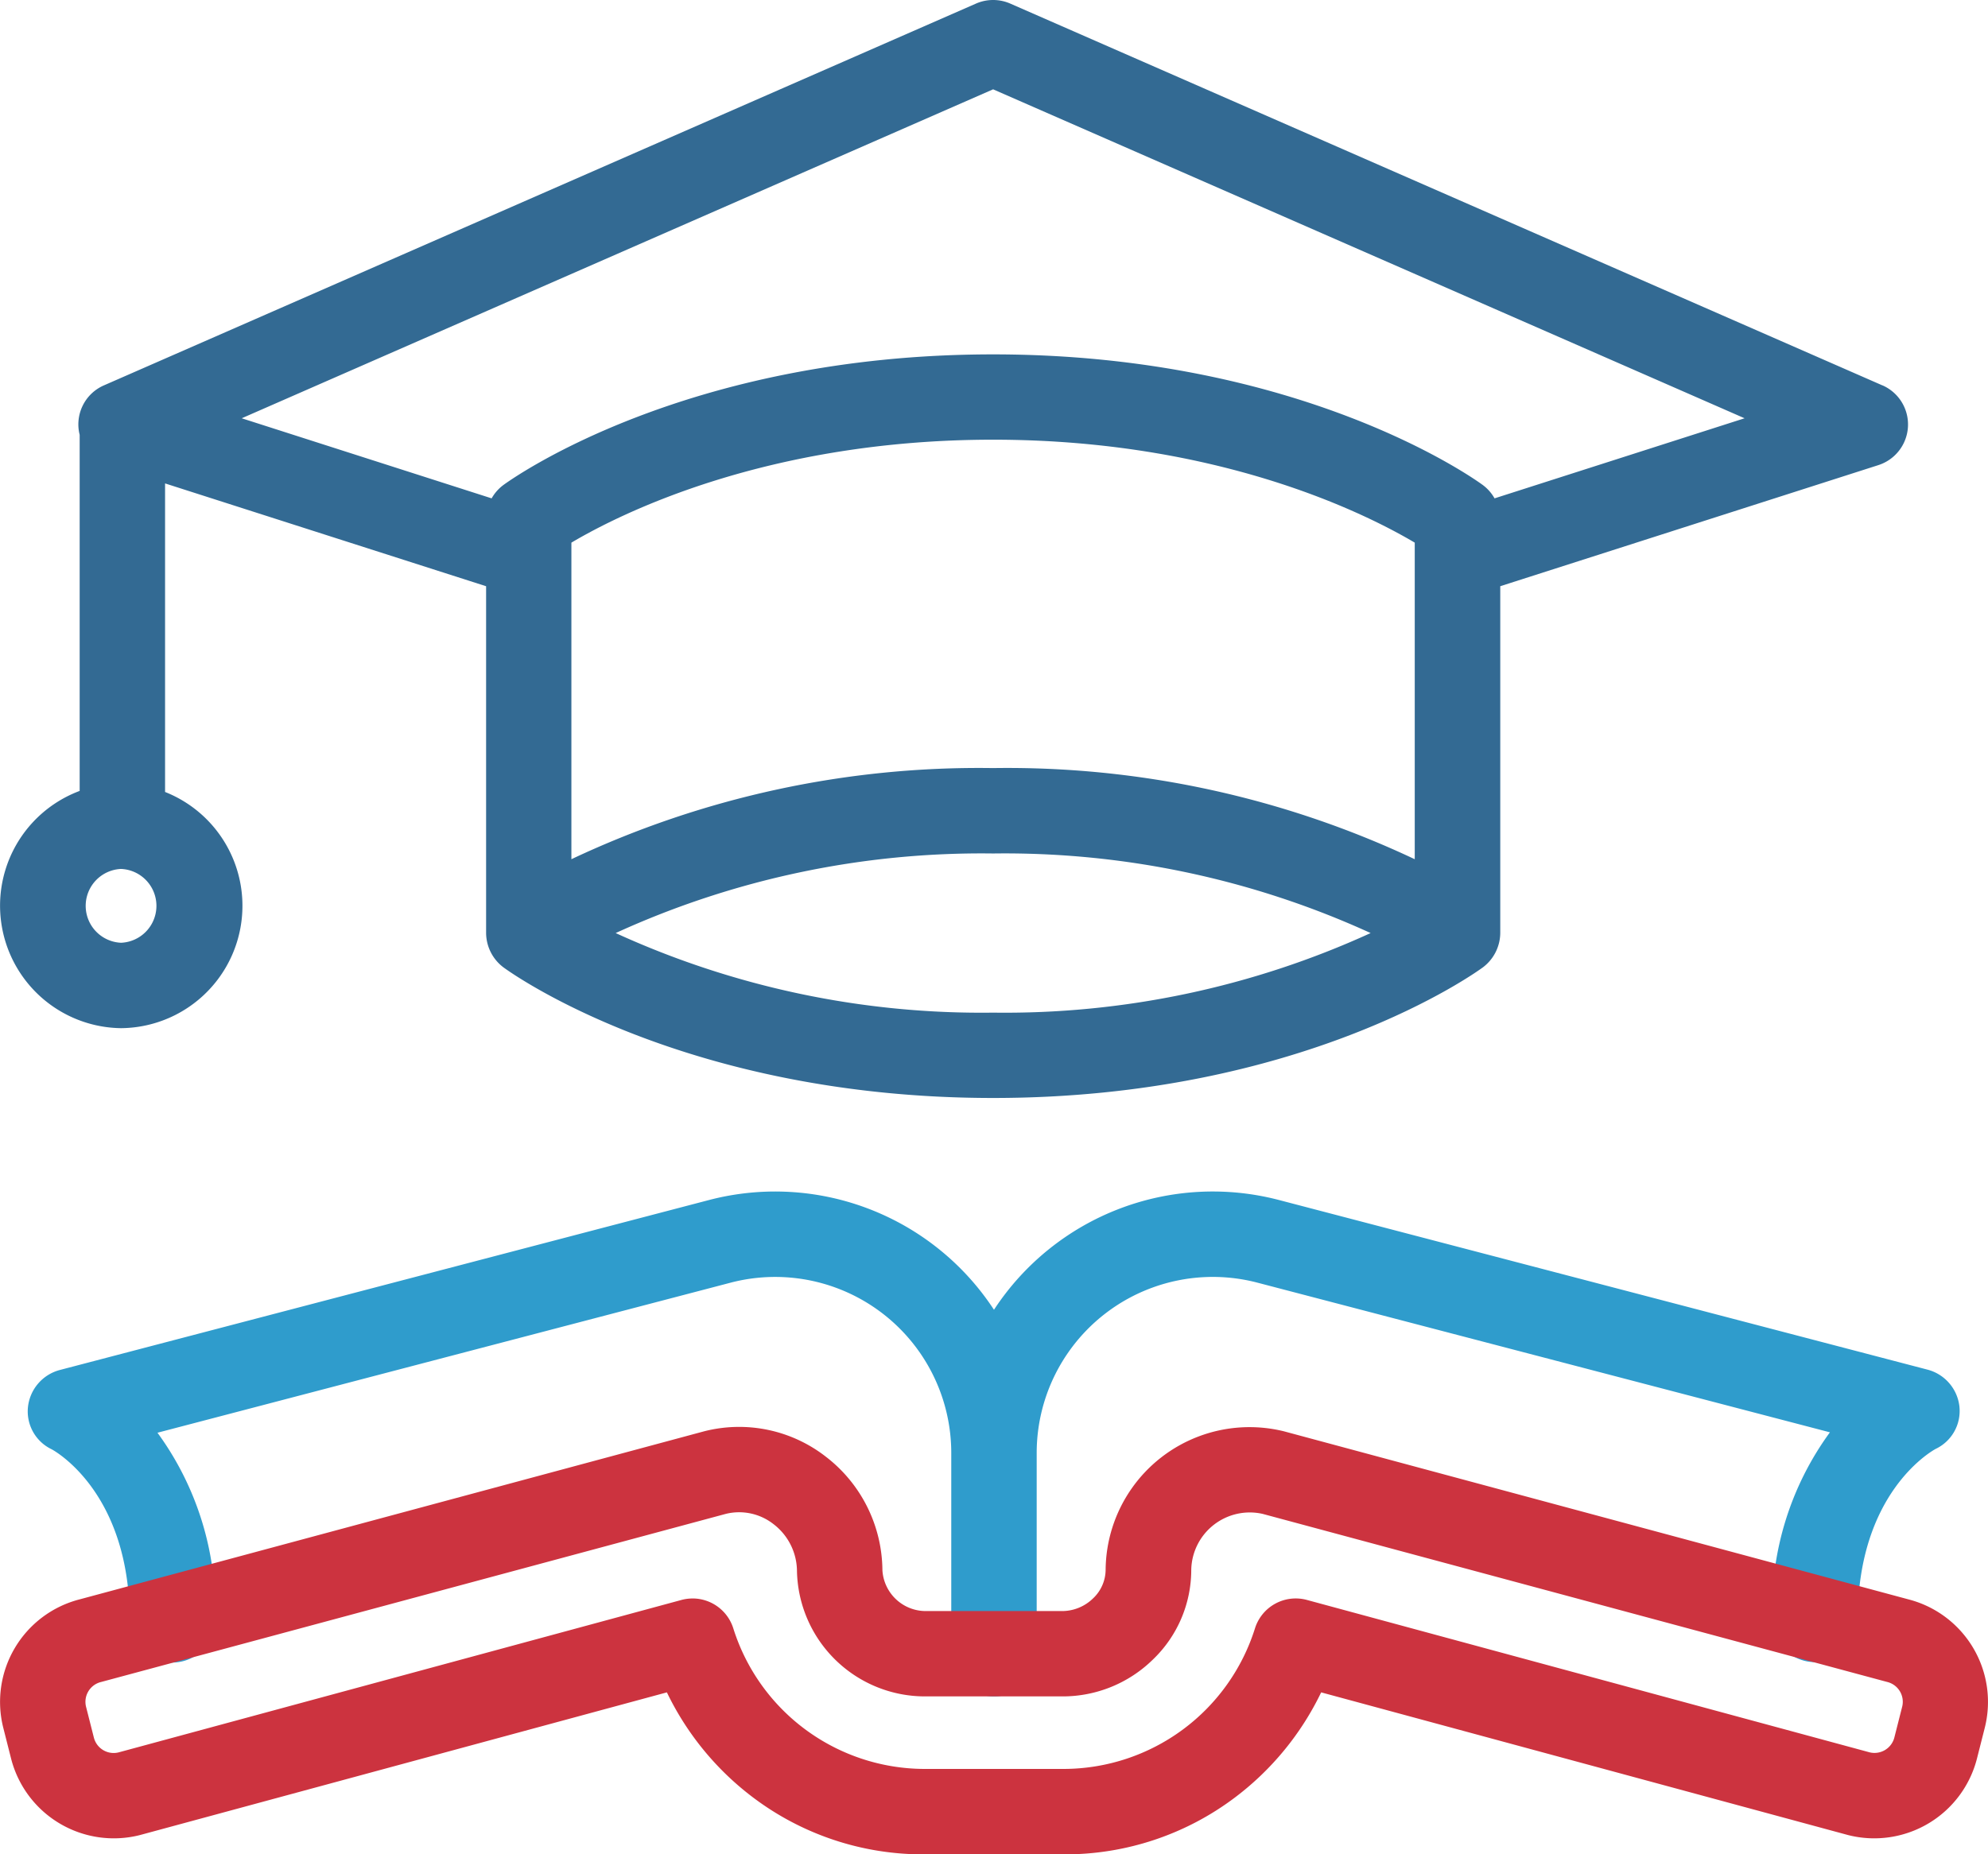
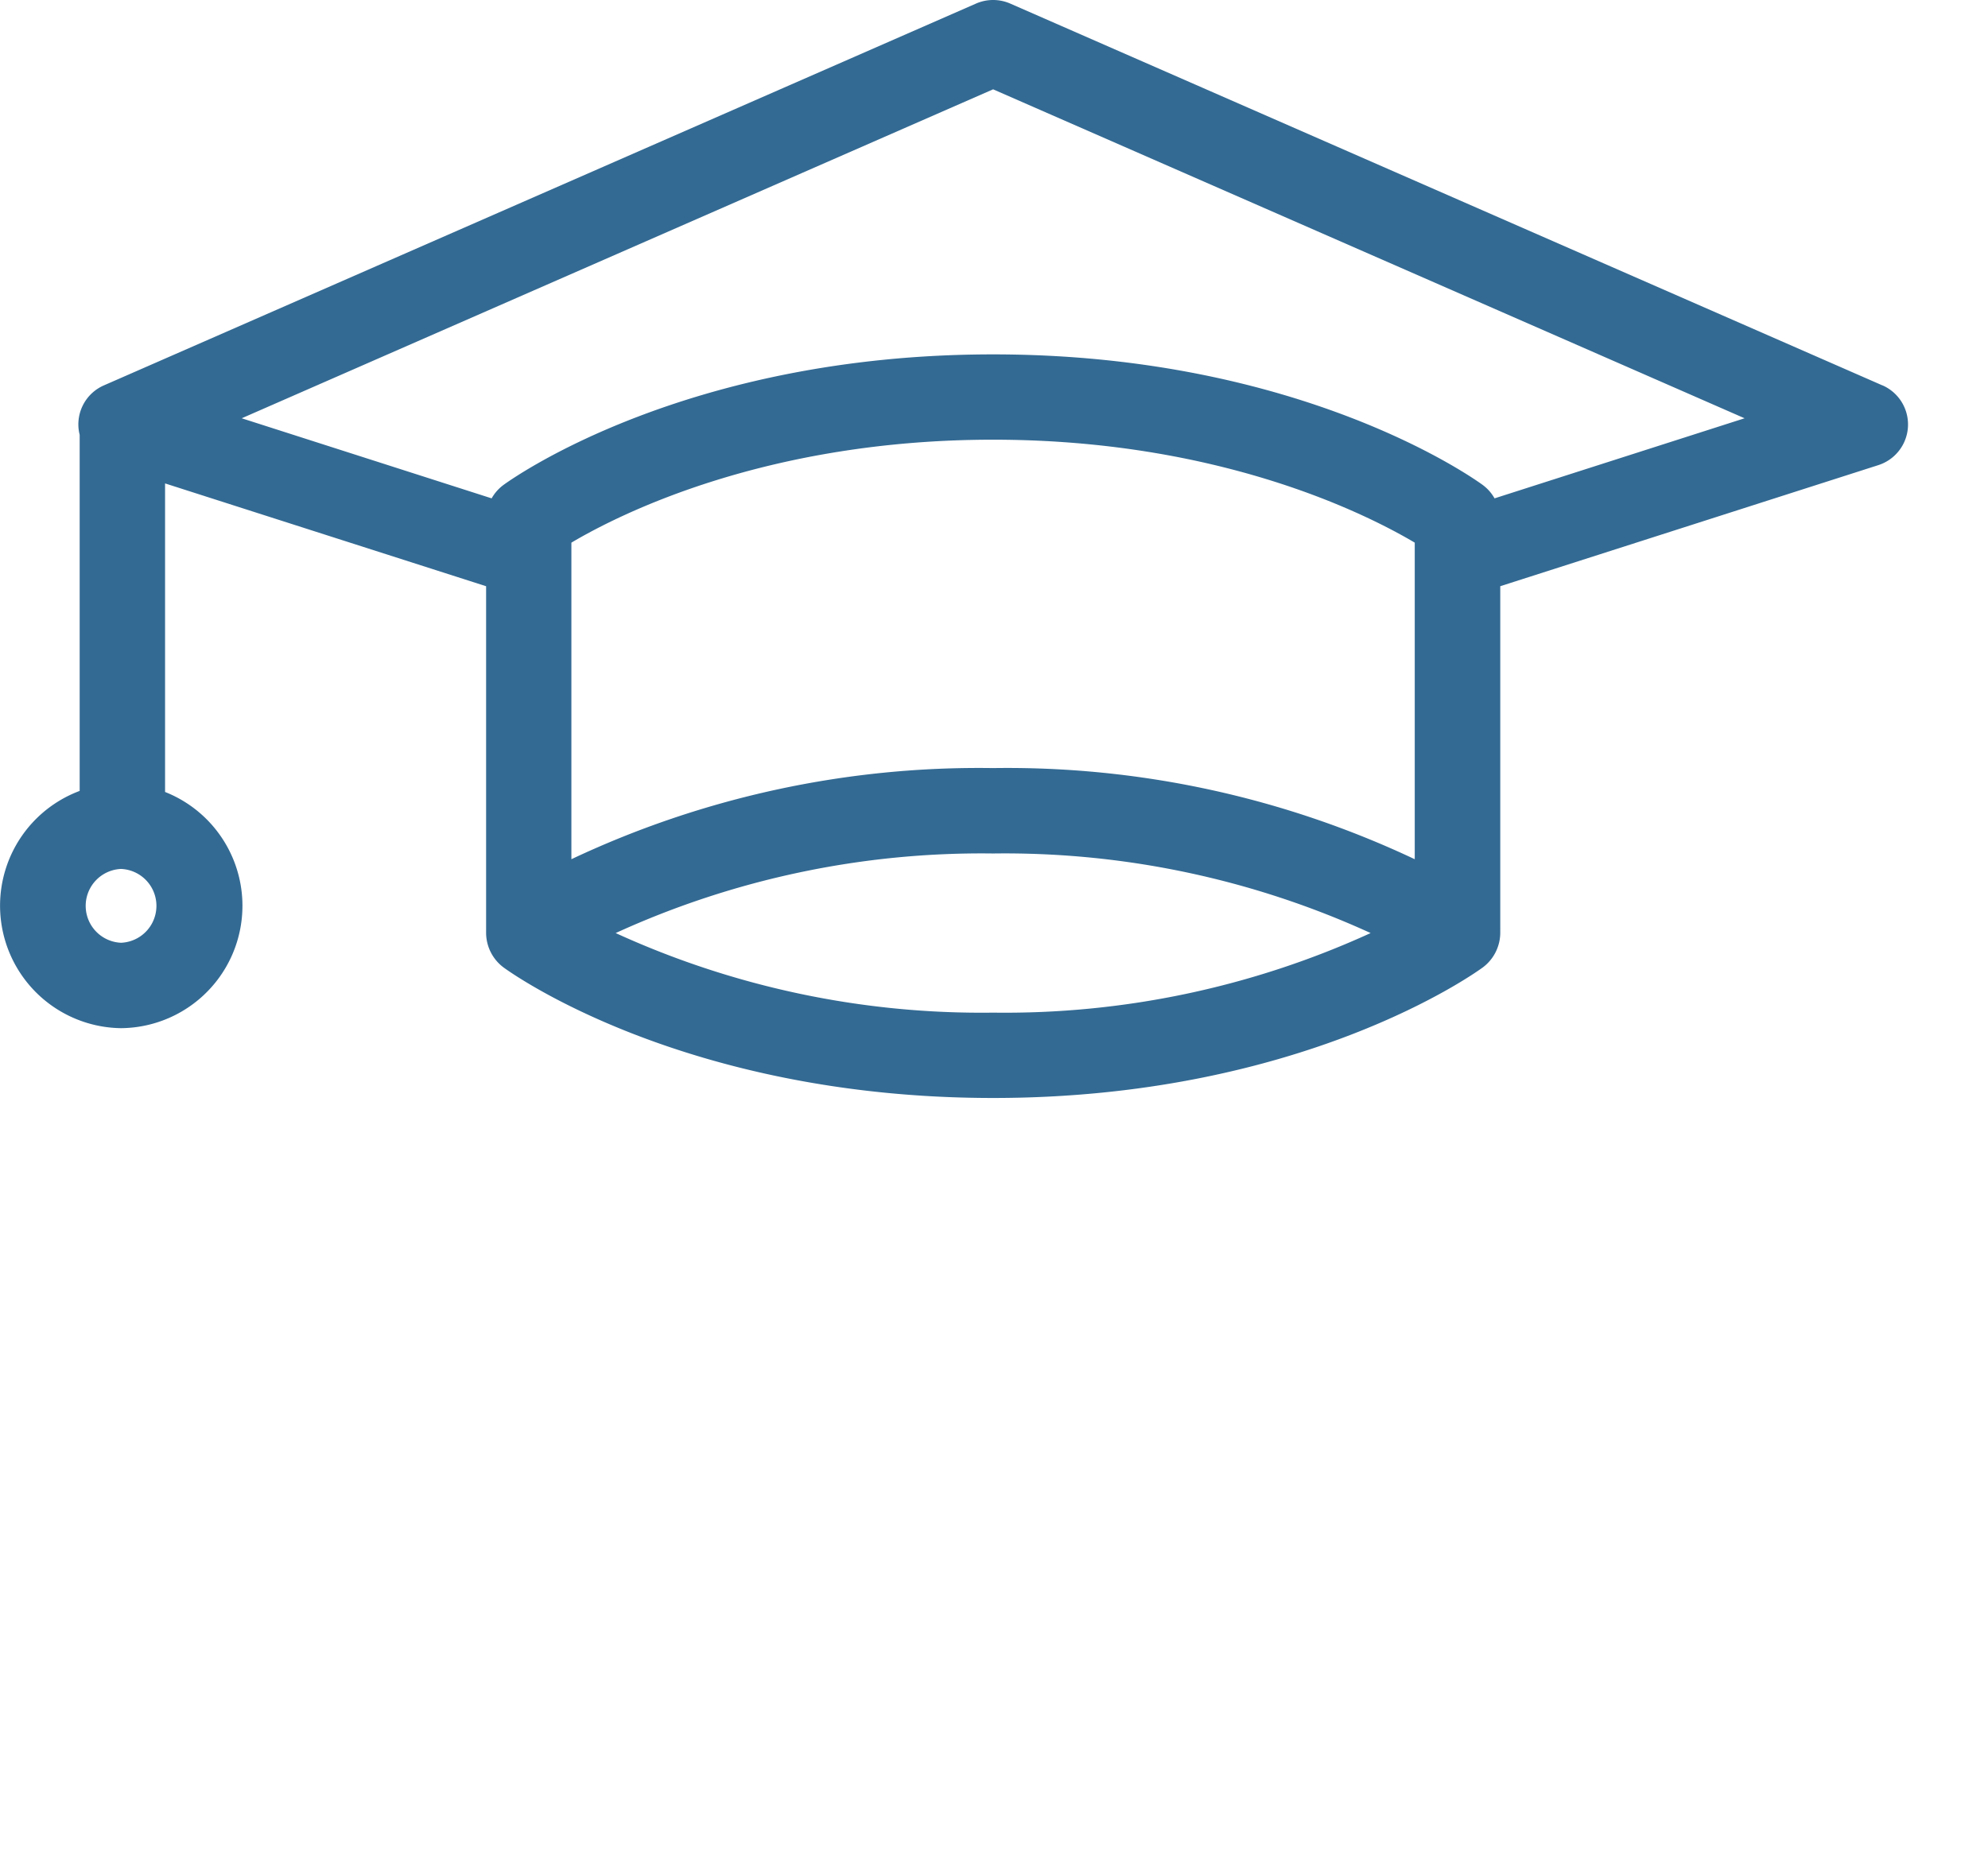
<svg xmlns="http://www.w3.org/2000/svg" width="87.69" height="81.813" viewBox="0 0 87.69 81.813">
  <g id="graduate" transform="translate(0.001 -17.159)">
    <path id="Path_43" data-name="Path 43" d="M83.035,34.161,44.567,17.317a1.885,1.885,0,0,0-1.511,0L4.59,34.161a1.876,1.876,0,0,0-1.071,2.182V52.054A5.405,5.405,0,0,0,5.345,62.521,5.4,5.4,0,0,0,7.286,52.1V38.487l14.161,4.536v15.3a1.916,1.916,0,0,0,.767,1.517c.32.235,7.983,5.761,21.6,5.761s21.277-5.526,21.6-5.762a1.917,1.917,0,0,0,.767-1.517v-15.3l16.677-5.342a1.884,1.884,0,0,0,.181-3.52ZM5.345,58.753a1.63,1.63,0,0,1,0-3.257,1.63,1.63,0,0,1,0,3.257Zm57.064-3.686a42.1,42.1,0,0,0-18.6-4.021,42.09,42.09,0,0,0-18.6,4.021V41.1c2.134-1.266,8.623-4.542,18.6-4.542s16.463,3.276,18.6,4.542ZM27.162,58.325a38.792,38.792,0,0,1,16.65-3.511,38.8,38.8,0,0,1,16.651,3.511,38.793,38.793,0,0,1-16.65,3.511,38.8,38.8,0,0,1-16.651-3.511ZM65.929,39.146a1.881,1.881,0,0,0-.519-.589c-.32-.235-7.983-5.763-21.6-5.763s-21.278,5.528-21.6,5.763a1.882,1.882,0,0,0-.519.589L10.667,35.613,43.811,21.1,76.958,35.613Z" transform="translate(-0.006)" fill="#336a93" />
    <g id="Group_12" data-name="Group 12" transform="translate(-0.001 69.725)">
-       <path id="Path_44" data-name="Path 44" d="M92.358,333.591a1.9,1.9,0,0,0-1.423-1.644l-28.576-7.476a11.537,11.537,0,0,0-12.588,4.838,11.535,11.535,0,0,0-12.584-4.838L8.582,331.962a1.9,1.9,0,0,0-1.422,1.644,1.851,1.851,0,0,0,1.051,1.861c.26.143,3.436,2.007,3.436,7.522a1.884,1.884,0,0,0,3.768,0,13.239,13.239,0,0,0-2.542-8.255l25.272-6.618a7.767,7.767,0,0,1,9.742,7.51v8.859a1.884,1.884,0,0,0,3.768,0v-8.859a7.769,7.769,0,0,1,9.747-7.51l25.242,6.6a13.242,13.242,0,0,0-2.542,8.255,1.884,1.884,0,1,0,3.768,0c0-5.515,3.176-7.379,3.436-7.522a1.851,1.851,0,0,0,1.051-1.861Z" transform="translate(-5.927 -324.089)" fill="#2f9ccc" />
      <g id="Group_11" data-name="Group 11" transform="translate(0 10.386)">
-         <path id="Path_45" data-name="Path 45" d="M46.947,403.594H40.742a12.441,12.441,0,0,1-7.519-2.505,12.712,12.712,0,0,1-3.808-4.642l-23.222,6.29-.03.008a4.677,4.677,0,0,1-5.676-3.38l-.342-1.349a4.671,4.671,0,0,1,3.366-5.672l27.529-7.41.027-.007a6.222,6.222,0,0,1,5.355,1.119,6.373,6.373,0,0,1,2.5,5.014,1.916,1.916,0,0,0,1.905,1.8h6.036a1.961,1.961,0,0,0,1.348-.557,1.752,1.752,0,0,0,.557-1.26,6.348,6.348,0,0,1,7.855-6.116l.027.007,27.529,7.41a4.671,4.671,0,0,1,3.366,5.672l-.342,1.349a4.677,4.677,0,0,1-5.676,3.38l-.03-.008-23.222-6.29a12.712,12.712,0,0,1-3.808,4.642A12.441,12.441,0,0,1,46.947,403.594Zm-16.4-11.29a1.885,1.885,0,0,1,1.8,1.327,8.861,8.861,0,0,0,8.4,6.194h6.206a8.861,8.861,0,0,0,8.4-6.194,1.884,1.884,0,0,1,2.292-1.262l24.826,6.725a.905.905,0,0,0,1.088-.657l.342-1.348a.9.9,0,0,0-.654-1.1l-.027-.007-27.525-7.409a2.582,2.582,0,0,0-3.15,2.465,5.487,5.487,0,0,1-1.7,3.969,5.683,5.683,0,0,1-3.969,1.618H40.826a5.648,5.648,0,0,1-5.673-5.533,2.626,2.626,0,0,0-1.033-2.066A2.454,2.454,0,0,0,32,388.576L4.478,395.984l-.027.007a.9.9,0,0,0-.654,1.1l.342,1.349a.9.9,0,0,0,1.088.656l24.826-6.725a1.889,1.889,0,0,1,.493-.066Z" transform="translate(0.001 -384.733)" fill="#cc333f" />
-       </g>
+         </g>
    </g>
  </g>
</svg>